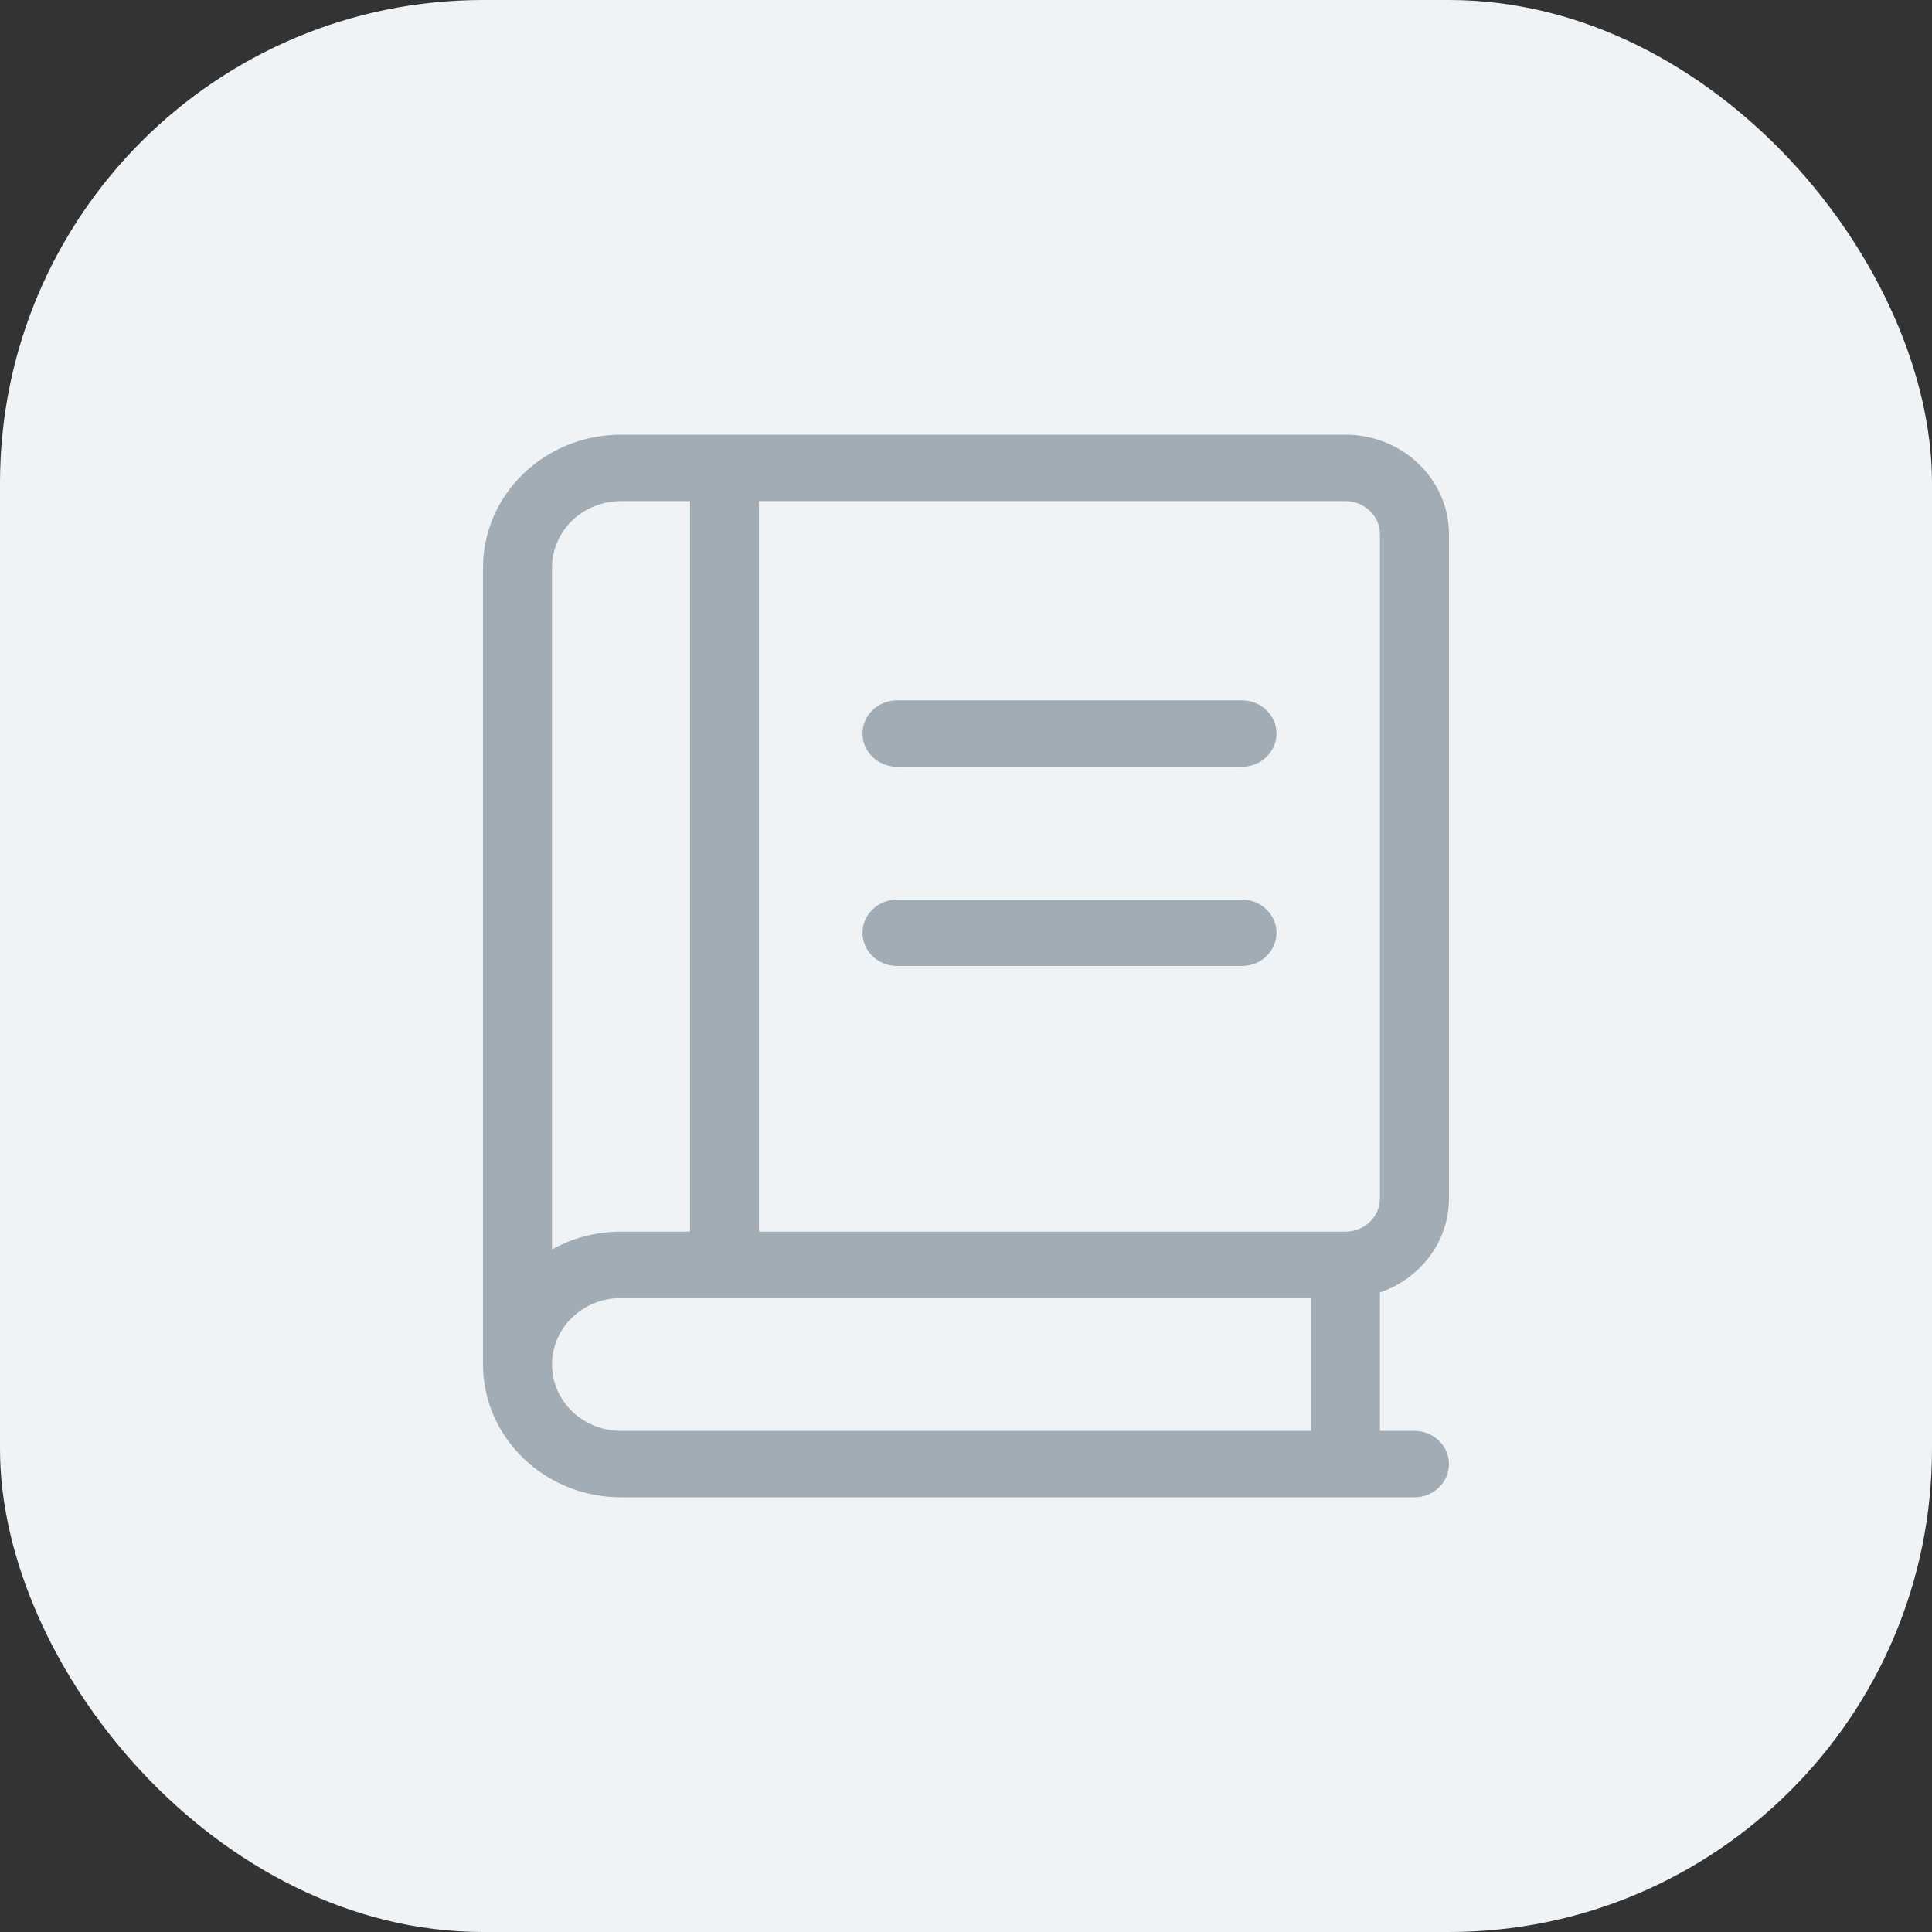
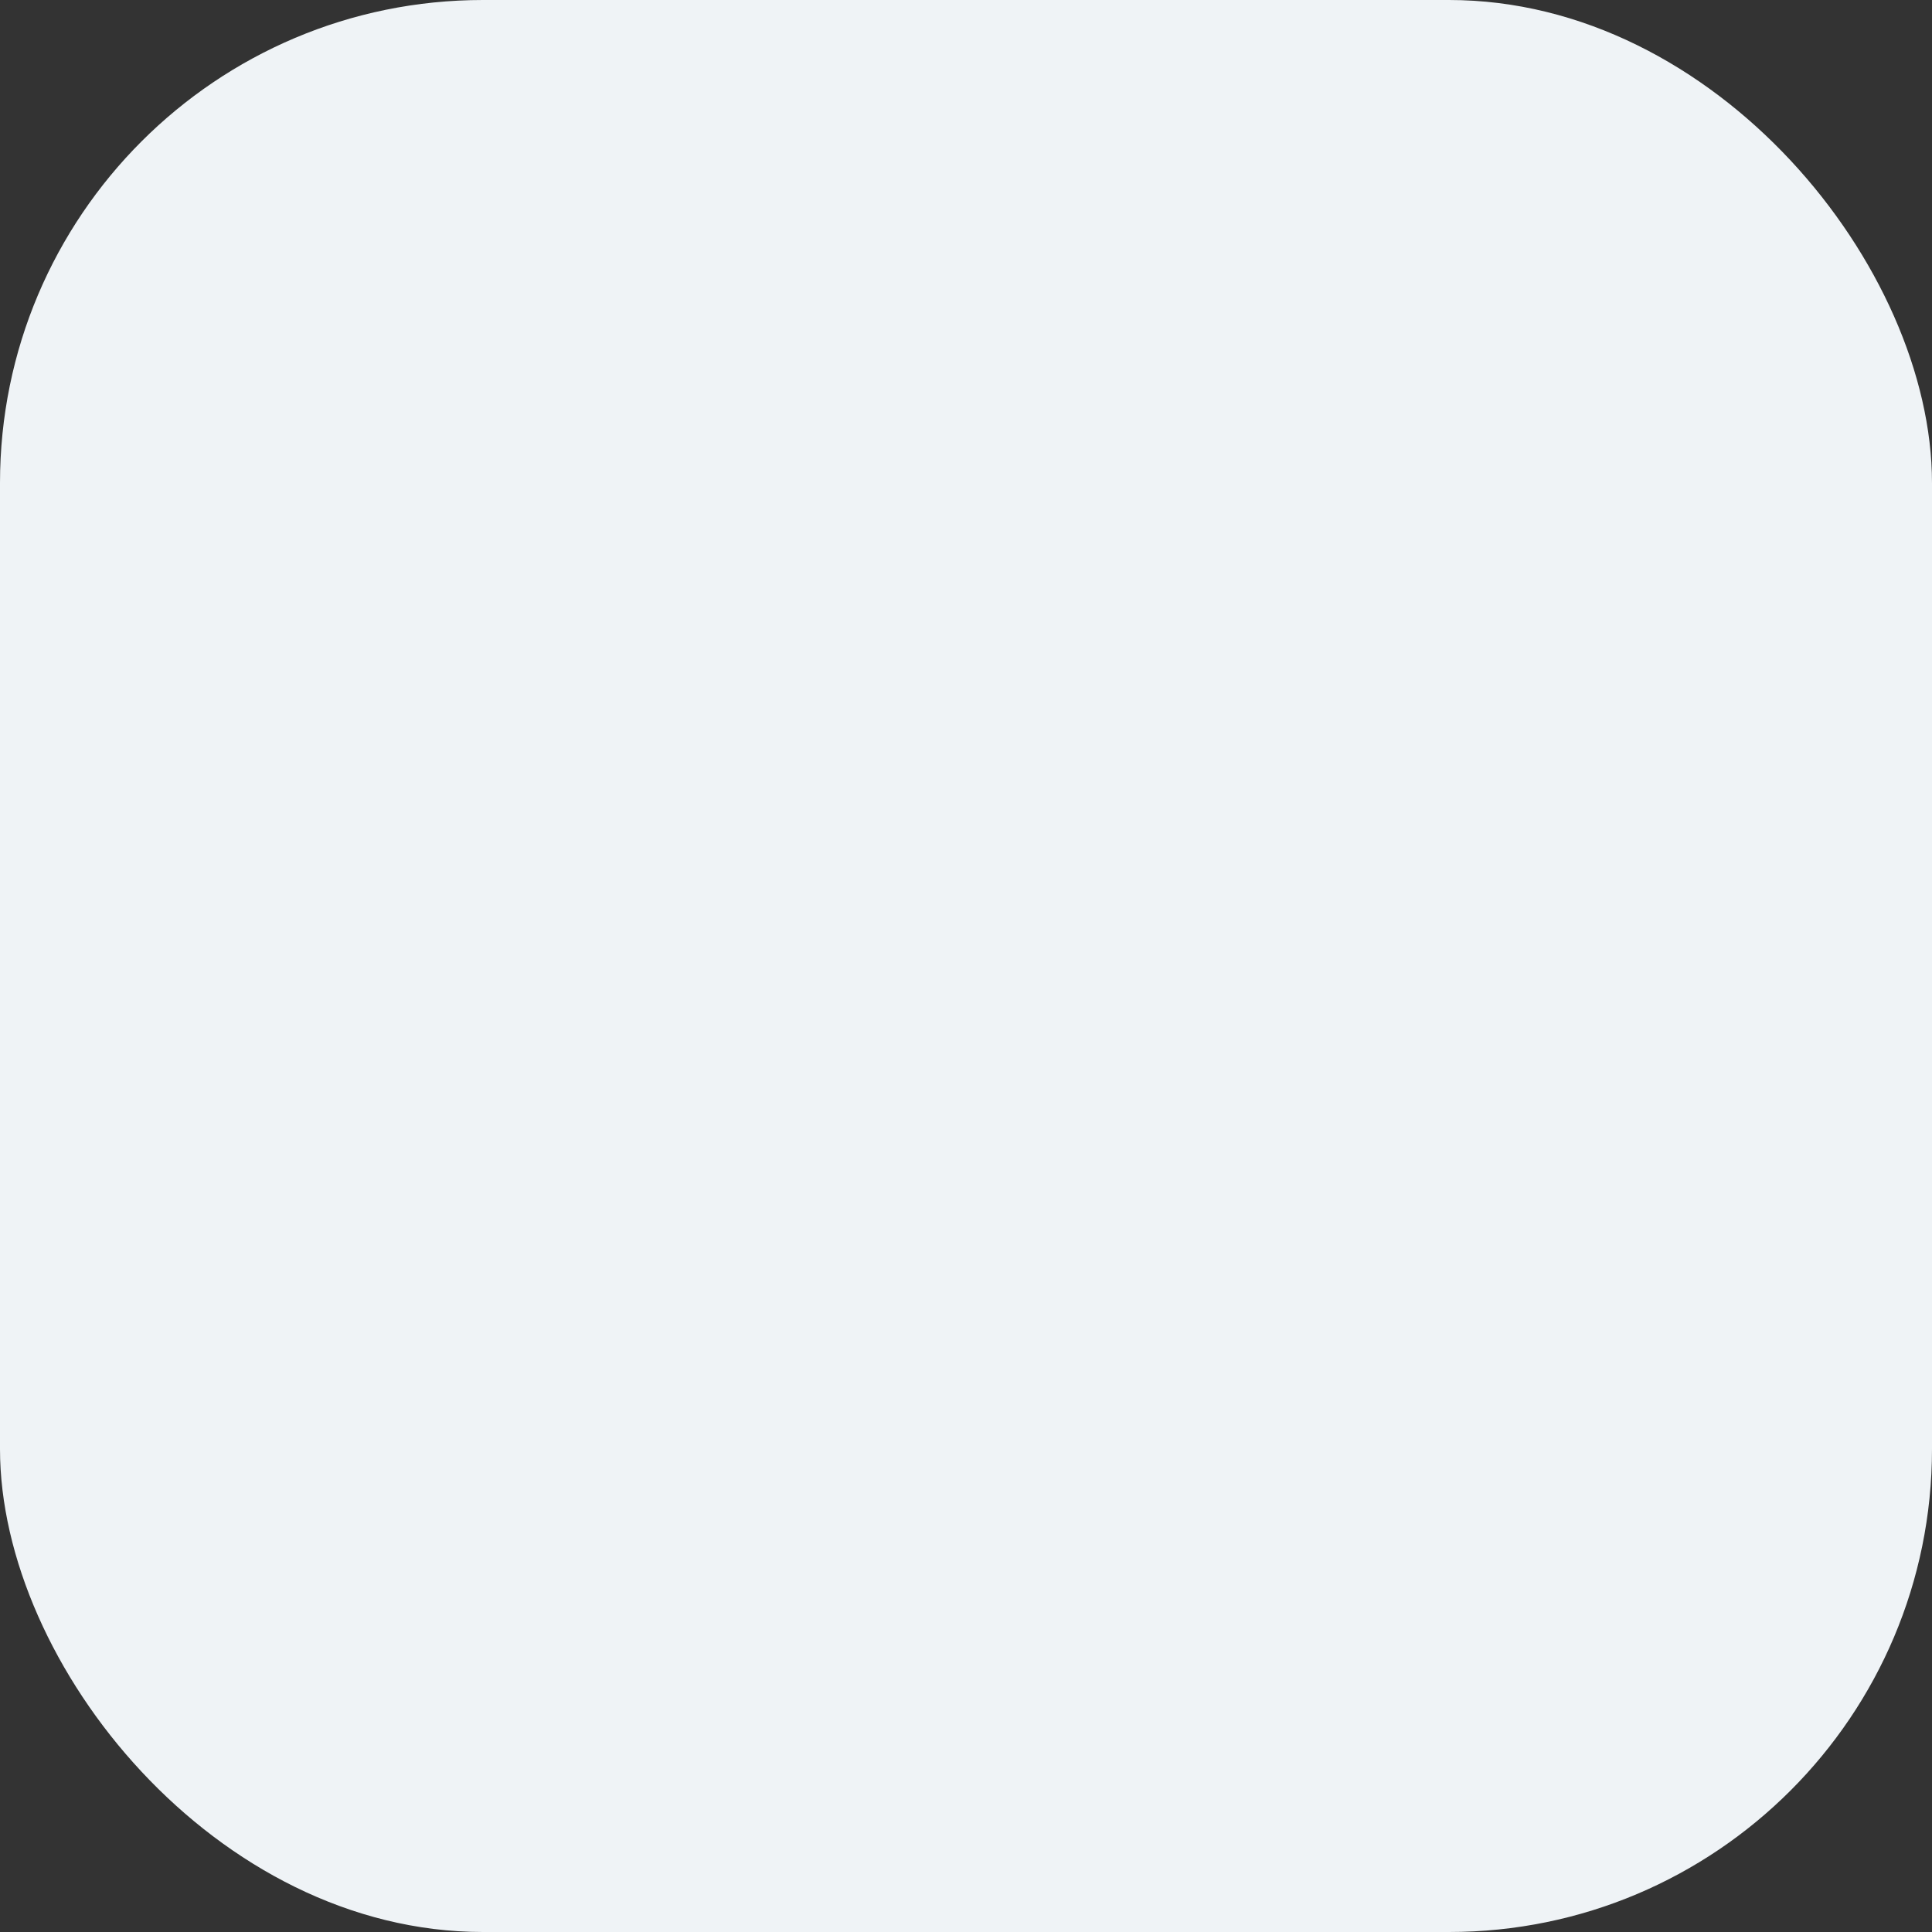
<svg xmlns="http://www.w3.org/2000/svg" width="40" height="40" viewBox="0 0 40 40" fill="none">
  <rect x="0" y="0" width="40" height="40" fill="#333333" stroke="none" />
  <rect width="40" height="40" rx="10" fill="#EFF3F6" />
  <g clip-path="url(#clip0_1395_1132)">
-     <path d="M12.857 9C11.281 9 10 10.233 10 11.75V28.25C10 29.767 11.281 31 12.857 31H29.286C29.679 31 30 30.691 30 30.312C30 29.934 29.679 29.625 29.286 29.625H28.571V26.759C29.402 26.475 30 25.71 30 24.812V11.062C30 9.924 29.04 9 27.857 9H12.857ZM27.143 26.875V29.625H12.857C12.067 29.625 11.429 29.011 11.429 28.25C11.429 27.489 12.067 26.875 12.857 26.875H27.143ZM12.857 25.5C12.335 25.5 11.848 25.633 11.429 25.869V11.75C11.429 10.989 12.067 10.375 12.857 10.375H14.286V25.5H12.857ZM15.714 25.5V10.375H27.857C28.25 10.375 28.571 10.684 28.571 11.062V24.812C28.571 25.191 28.25 25.5 27.857 25.5H15.714ZM17.857 15.188C17.857 15.566 18.179 15.875 18.571 15.875H25.714C26.107 15.875 26.429 15.566 26.429 15.188C26.429 14.809 26.107 14.5 25.714 14.5H18.571C18.179 14.5 17.857 14.809 17.857 15.188ZM17.857 19.312C17.857 19.691 18.179 20 18.571 20H25.714C26.107 20 26.429 19.691 26.429 19.312C26.429 18.934 26.107 18.625 25.714 18.625H18.571C18.179 18.625 17.857 18.934 17.857 19.312Z" fill="#A2ACB4" />
-   </g>
+     </g>
  <defs>
    <clipPath id="clip0_1395_1132">
      <rect width="20" height="22" fill="white" transform="translate(10 9)" />
    </clipPath>
  </defs>
</svg>